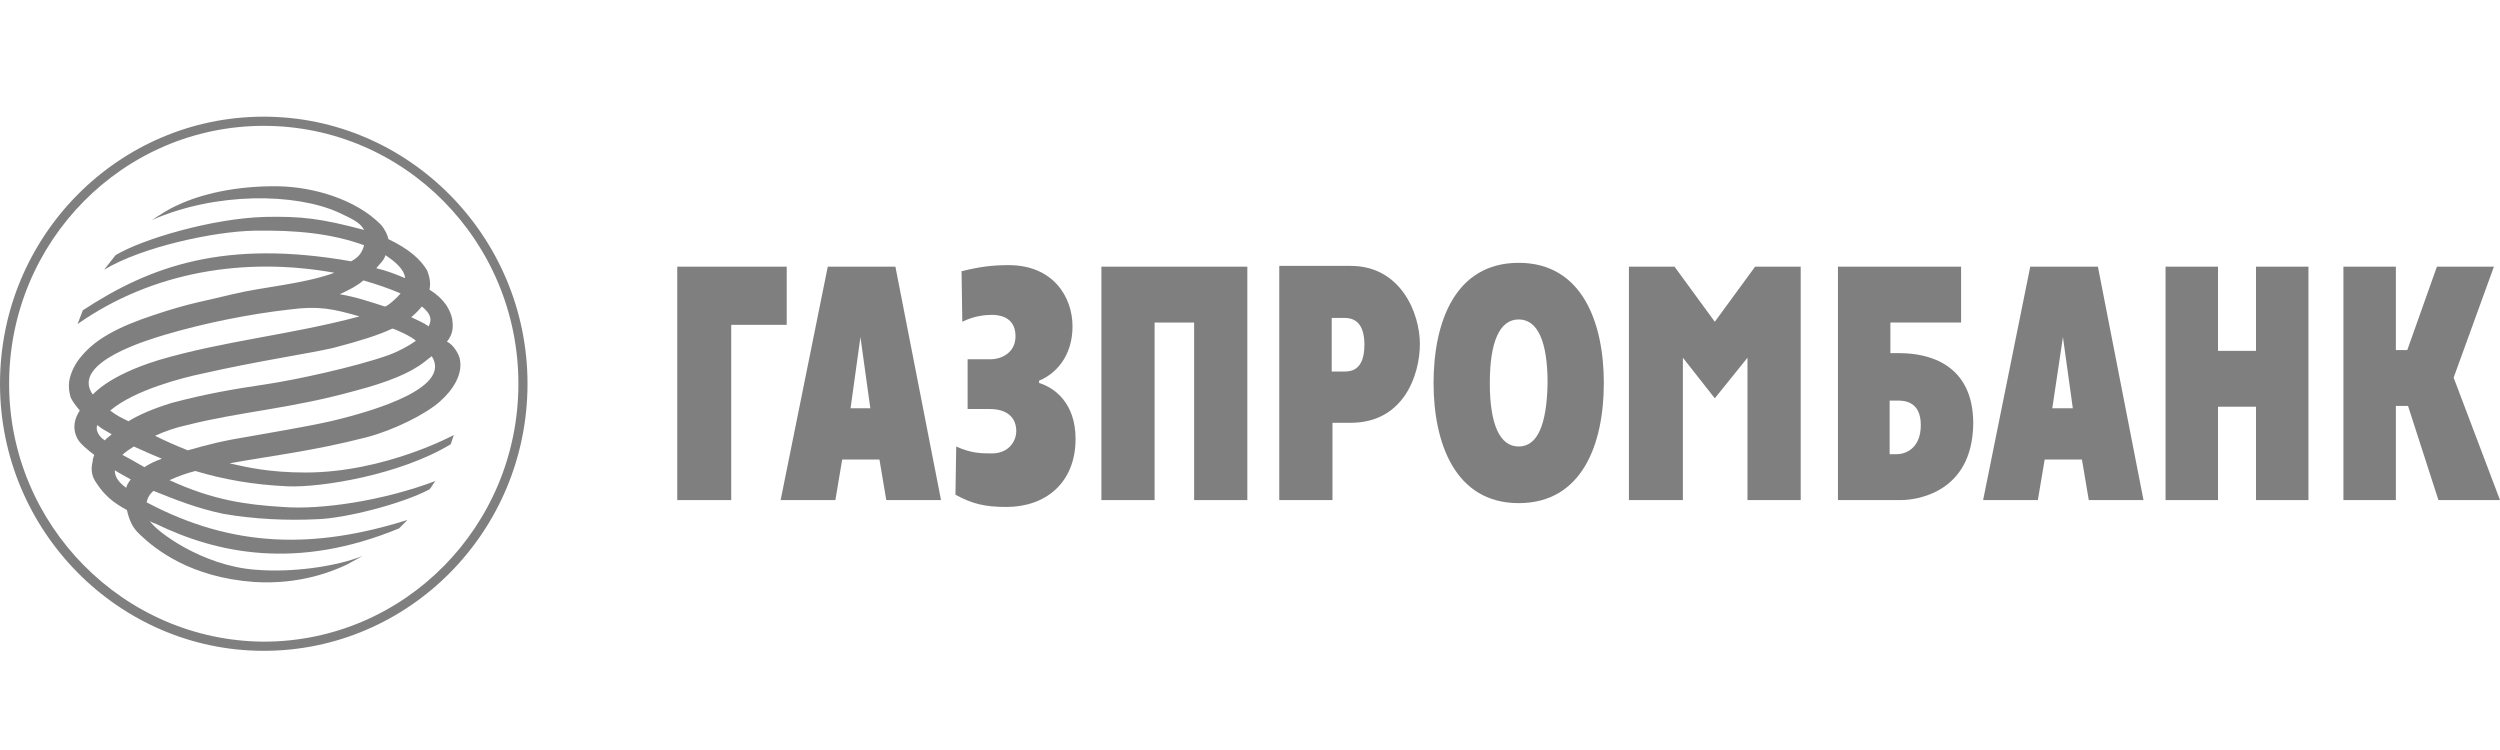
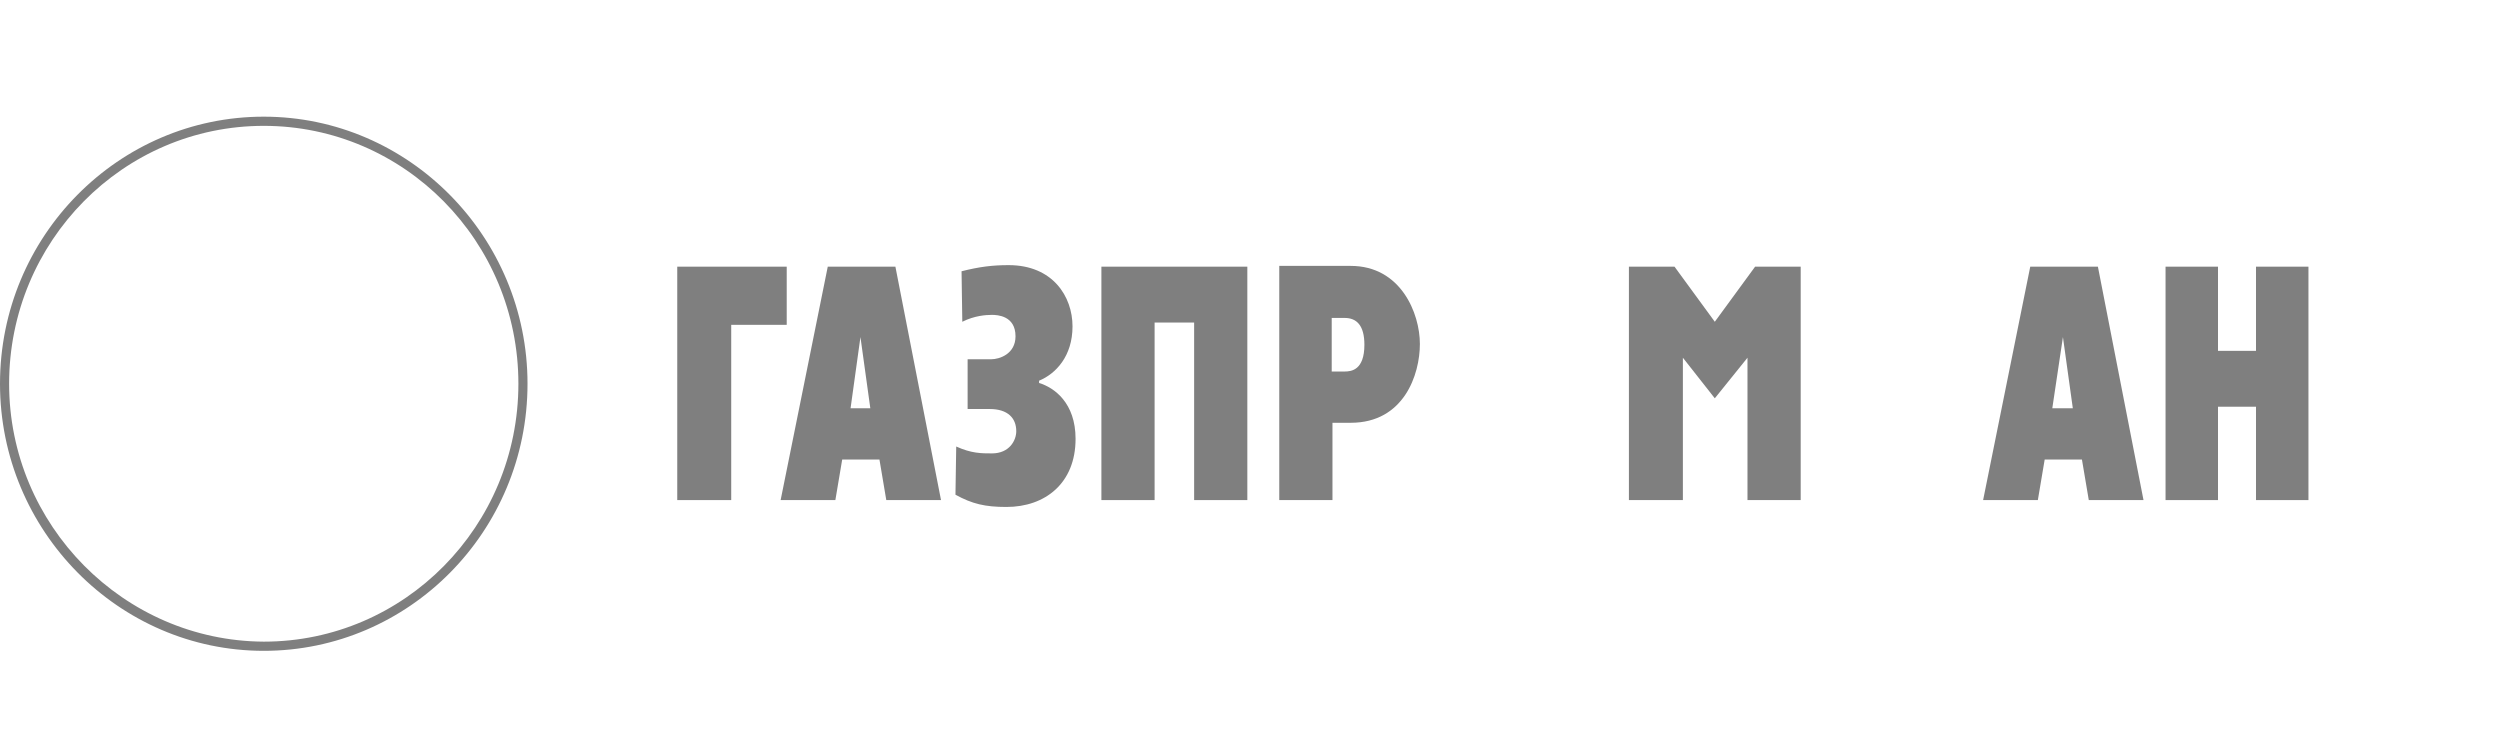
<svg xmlns="http://www.w3.org/2000/svg" width="150" height="45" viewBox="0 0 150 45" fill="none">
-   <rect width="150" height="45" fill="white" />
  <path d="M51.627 20.224L52.219 24.495H51.034L51.627 20.224ZM46.838 30.005H50.122L50.532 27.571H52.767L53.177 30.005H56.461L53.724 16H49.666L46.838 30.005Z" fill="#7F7F7F" />
  <path d="M59.471 21.556C59.973 21.556 60.931 21.235 60.931 20.178C60.931 18.939 59.836 18.893 59.517 18.893C59.152 18.893 58.468 18.939 57.738 19.306L57.693 16.276C58.787 16 59.562 15.908 60.52 15.908C63.165 15.908 64.351 17.791 64.351 19.582C64.351 21.372 63.348 22.428 62.344 22.842V22.979C63.257 23.255 64.534 24.173 64.534 26.331C64.534 28.995 62.709 30.418 60.383 30.418C59.106 30.418 58.331 30.234 57.328 29.683L57.373 26.791C58.285 27.204 58.878 27.204 59.517 27.204C60.566 27.204 60.976 26.423 60.976 25.872C60.976 25.092 60.474 24.541 59.38 24.541H58.057V21.556H59.471Z" fill="#7F7F7F" />
  <path d="M66.084 16H74.84V30.005H71.648V19.352H69.276V30.005H66.084V16Z" fill="#7F7F7F" />
  <path d="M79.903 19.076H80.678C81.408 19.076 81.864 19.536 81.864 20.684C81.864 22.199 81.089 22.291 80.678 22.291H79.903V19.076ZM76.71 30.005H79.948V25.367H81.043C84.236 25.367 85.193 22.474 85.193 20.638C85.193 18.801 84.053 15.954 81.043 15.954H76.756V30.005H76.71Z" fill="#7F7F7F" />
-   <path d="M91.122 26.79C89.981 26.79 89.389 25.458 89.389 22.979C89.389 20.499 89.981 19.167 91.122 19.167C92.262 19.167 92.855 20.499 92.855 22.979C92.809 25.458 92.262 26.79 91.122 26.79ZM91.122 30.188C94.953 30.188 96.23 26.606 96.23 22.979C96.23 19.397 94.953 15.77 91.122 15.77C87.291 15.77 86.014 19.351 86.014 22.979C86.014 26.56 87.291 30.188 91.122 30.188Z" fill="#7F7F7F" />
-   <path d="M113.378 27.204V24.035H113.834C114.199 24.035 115.248 24.035 115.248 25.505C115.248 26.974 114.244 27.25 113.834 27.25H113.378V27.204ZM110.231 30.005H114.062C114.883 30.005 118.349 29.637 118.395 25.413C118.395 21.831 115.704 21.189 113.971 21.189H113.423V19.352H117.665V16H110.277V30.005H110.231Z" fill="#7F7F7F" />
  <path d="M129.933 16H133.08V21.051H135.36V16H138.507V30.005H135.36V24.403H133.08V30.005H129.933V16Z" fill="#7F7F7F" />
-   <path d="M140.605 16H143.752V21.005H144.436L146.215 16H149.635L147.218 22.658L150 30.005H146.306L144.482 24.357H143.752V30.005H140.605V16Z" fill="#7F7F7F" />
  <path d="M40.635 16H47.203V19.49H43.873V30.005H40.635V16Z" fill="#7F7F7F" />
  <path d="M97.735 16H100.471L102.888 19.306L105.306 16H108.042V30.005H104.849V21.464L102.888 23.898L100.973 21.464V30.005H97.735V16Z" fill="#7F7F7F" />
  <path d="M123.776 20.224L124.369 24.495H123.138L123.776 20.224ZM118.987 30.005H122.271L122.681 27.571H124.916L125.327 30.005H128.61L125.874 16H121.815L118.987 30.005Z" fill="#7F7F7F" />
  <path d="M0.547 23.025C0.547 14.485 7.388 7.551 15.825 7.551C24.263 7.551 31.104 14.485 31.104 23.025C31.104 31.566 24.263 38.499 15.825 38.499C7.434 38.453 0.547 31.52 0.547 23.025ZM0 23.025C0 31.841 7.115 39.05 15.825 39.05C24.536 39.05 31.651 31.887 31.651 23.025C31.651 14.209 24.536 7 15.825 7C7.115 7 0 14.163 0 23.025Z" fill="#7F7F7F" />
-   <path d="M25.904 21.372C25.768 21.464 25.677 21.556 25.494 21.694C24.628 22.382 23.259 22.933 21.344 23.438C17.376 24.54 14.503 24.678 11.219 25.505C10.581 25.642 9.897 25.872 9.304 26.147C9.942 26.469 10.581 26.744 11.265 27.02C12.587 26.652 13.226 26.469 15.187 26.147C15.917 26.01 18.197 25.642 19.839 25.275C22.758 24.586 27.09 23.209 25.904 21.372ZM24.035 17.607C23.396 17.331 22.621 17.056 21.8 16.826C21.435 17.148 20.979 17.377 20.386 17.653C21.435 17.836 22.21 18.112 23.077 18.387C23.214 18.433 23.898 17.791 24.035 17.607ZM9.532 21.602C13.408 20.454 17.467 20.086 21.572 18.984C19.976 18.525 19.109 18.341 17.376 18.571C14.913 18.847 12.223 19.398 9.897 20.086C8.985 20.362 4.196 21.739 5.564 23.668C5.564 23.714 6.385 22.566 9.532 21.602ZM6.887 28.214C6.887 28.581 7.069 28.902 7.571 29.27C7.616 29.086 7.708 28.948 7.844 28.765C7.525 28.581 7.16 28.397 6.887 28.214ZM8.665 28.03C8.939 27.846 9.304 27.663 9.714 27.525C9.167 27.295 8.62 27.066 8.027 26.79C7.753 26.974 7.525 27.112 7.343 27.295C7.799 27.525 8.255 27.8 8.665 28.03ZM23.533 19.719C22.758 20.086 21.617 20.454 20.021 20.867C18.699 21.188 15.506 21.648 12.086 22.428C10.991 22.658 8.072 23.392 6.613 24.632C7.023 24.954 7.251 25.045 7.708 25.275C8.3 24.908 9.121 24.54 10.307 24.173C12.405 23.622 14.001 23.346 15.871 23.071C17.741 22.796 21.298 22.015 23.259 21.326C23.898 21.096 24.491 20.775 24.947 20.454C24.856 20.27 23.579 19.673 23.533 19.719ZM24.673 19.03C25.038 19.214 25.403 19.352 25.722 19.581C25.95 19.122 25.813 18.801 25.312 18.387C25.129 18.617 24.901 18.847 24.673 19.03ZM6.704 26.056C6.385 25.872 6.111 25.734 5.838 25.505C5.701 25.826 5.974 26.239 6.294 26.423C6.385 26.285 6.567 26.193 6.704 26.056ZM23.122 15.311C23.077 15.586 22.758 15.862 22.575 16.092C23.168 16.229 23.761 16.459 24.308 16.689C24.263 16.137 23.624 15.632 23.122 15.311ZM4.971 18.617C9.03 15.954 13.5 14.347 21.07 15.678C21.481 15.449 21.709 15.219 21.846 14.714C19.93 14.025 17.878 13.796 15.233 13.842C12.861 13.888 8.528 14.806 6.248 16.183L6.932 15.311C8.528 14.347 12.724 13.107 15.871 13.015C18.106 12.969 19.246 13.107 21.846 13.796C21.617 13.337 21.07 13.107 20.295 12.74C17.741 11.592 12.998 11.5 9.121 13.199C9.623 12.877 10.079 12.556 10.718 12.28C11.995 11.684 14.092 11.133 16.738 11.178C18.835 11.224 21.344 11.959 22.849 13.474C23.122 13.796 23.259 14.117 23.305 14.347C24.536 14.944 25.22 15.541 25.631 16.229C25.768 16.597 25.859 16.964 25.768 17.377C26.269 17.699 26.497 17.928 26.771 18.296C26.953 18.571 27.09 18.892 27.136 19.168C27.181 19.535 27.227 19.994 26.817 20.5C27.227 20.683 27.546 21.28 27.592 21.556C27.774 22.474 27.181 23.392 26.406 24.081C25.54 24.862 23.579 25.826 21.982 26.239C18.79 27.066 16.008 27.387 13.773 27.8C14.777 28.03 16.145 28.351 18.334 28.351C23.077 28.351 27.227 26.102 27.227 26.102C27.227 26.102 27.136 26.377 27.045 26.652C24.035 28.489 19.246 29.27 17.239 29.178C15.187 29.086 13.408 28.765 11.721 28.26C11.174 28.397 10.672 28.581 10.17 28.811C12.77 30.004 14.731 30.28 16.966 30.418C19.246 30.601 22.986 30.05 26.133 28.857C25.996 28.994 25.904 29.224 25.768 29.362C24.126 30.234 20.705 31.106 19.018 31.152C17.285 31.244 15.233 31.152 13.408 30.831C11.858 30.509 10.581 30.004 9.213 29.453C8.985 29.637 8.848 29.867 8.802 30.142C14.001 32.897 18.881 32.943 24.445 31.198L23.944 31.703C17.832 34.229 13.043 33.219 9.349 31.428C9.213 31.382 9.076 31.336 8.985 31.244C9.304 31.841 12.131 33.953 15.324 34.183C17.513 34.367 20.158 33.999 21.754 33.356L20.842 33.861C20.067 34.229 18.06 35.101 15.233 34.918C11.447 34.642 9.349 32.989 8.392 32.071C7.936 31.657 7.753 31.198 7.616 30.601C6.75 30.142 6.248 29.683 5.792 28.994C5.427 28.489 5.473 28.03 5.564 27.663C5.564 27.525 5.61 27.433 5.655 27.295C5.245 26.974 4.834 26.652 4.652 26.331C4.287 25.642 4.515 25.045 4.789 24.632C4.561 24.357 4.378 24.127 4.241 23.852C4.15 23.53 4.105 23.255 4.15 22.887C4.241 22.336 4.515 21.785 4.926 21.326C5.746 20.362 7.023 19.627 9.258 18.892C11.447 18.158 12.314 18.066 13.956 17.653C15.871 17.194 18.151 17.056 20.067 16.367C14.731 15.403 9.167 16.275 4.652 19.444L4.971 18.617Z" fill="#7F7F7F" />
</svg>